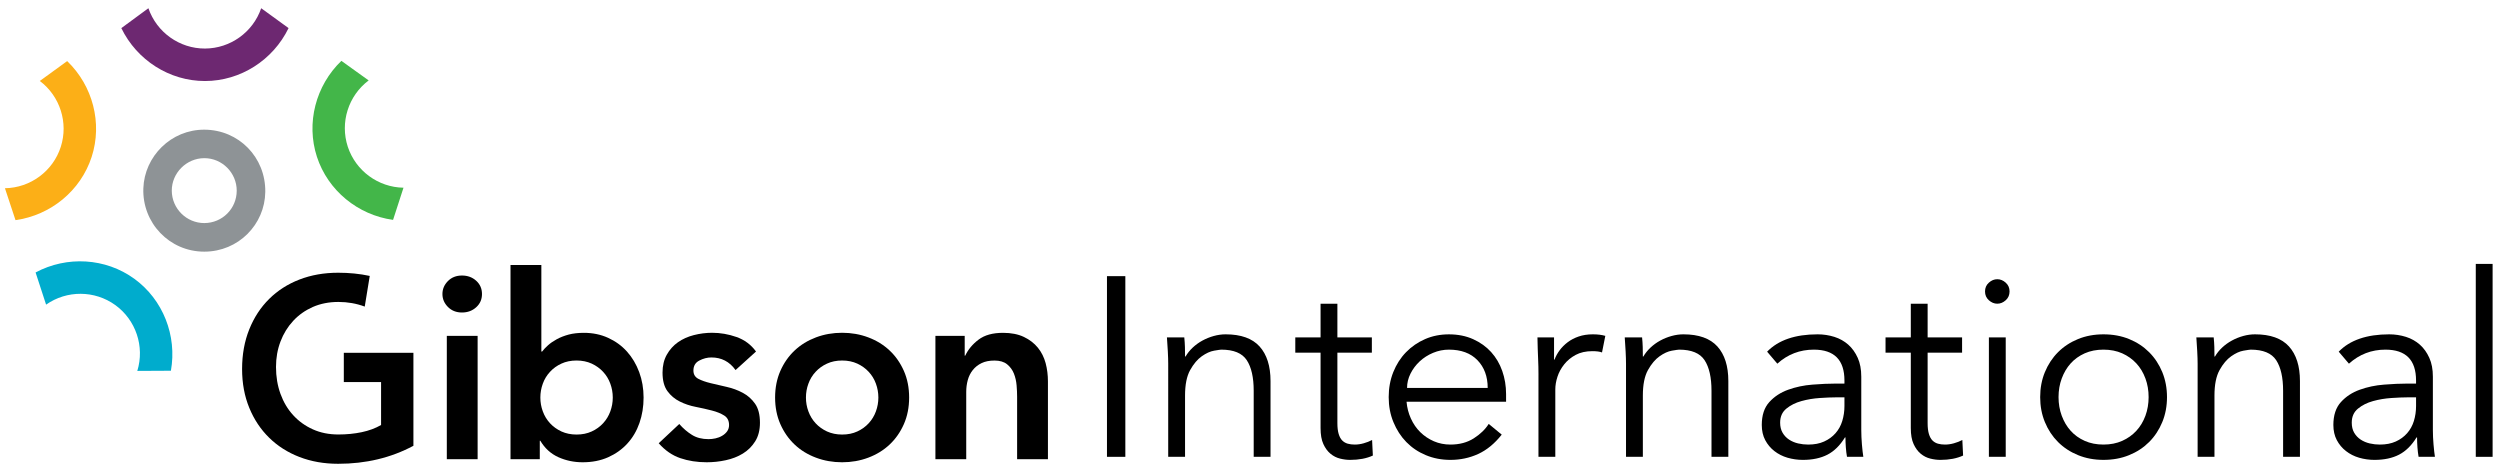
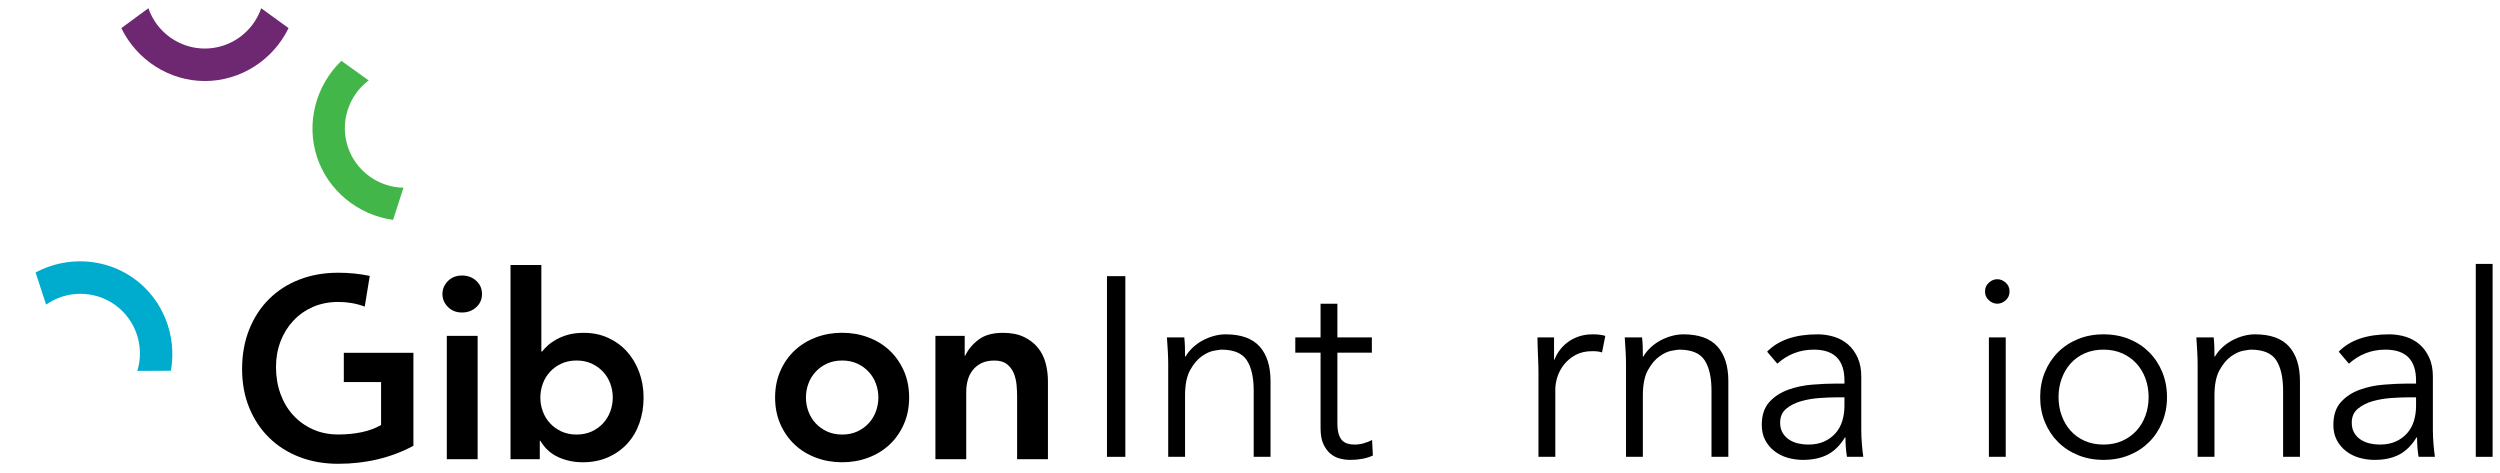
<svg xmlns="http://www.w3.org/2000/svg" version="1.1" id="Layer_1" x="0px" y="0px" width="338px" height="64px" viewBox="0 0 338 64" enable-background="new 0 0 338 64" xml:space="preserve">
  <g>
    <path d="M152.146,61.763h-2.484V37.336h2.484V61.763z" />
    <path d="M160.116,45.615c0.047,0.437,0.073,0.867,0.086,1.294c0.014,0.427,0.018,0.857,0.018,1.292h0.068   c0.254-0.435,0.573-0.838,0.966-1.206c0.393-0.366,0.828-0.685,1.311-0.947c0.483-0.266,0.997-0.472,1.536-0.622   s1.074-0.224,1.604-0.224c2.07,0,3.601,0.547,4.588,1.637c0.987,1.094,1.483,2.653,1.483,4.677v10.247H169.5v-8.938   c0-1.793-0.311-3.17-0.932-4.121c-0.621-0.955-1.772-1.433-3.45-1.433c-0.116,0-0.436,0.049-0.966,0.139   c-0.531,0.09-1.086,0.345-1.674,0.759c-0.585,0.413-1.107,1.034-1.569,1.863c-0.461,0.828-0.69,1.979-0.69,3.448v8.282h-2.277   V49.17c0-0.437-0.018-0.99-0.052-1.656c-0.035-0.671-0.074-1.299-0.121-1.898H160.116z" />
    <path d="M185.475,47.685h-4.66v9.522c0,0.601,0.059,1.088,0.175,1.466c0.114,0.38,0.275,0.675,0.482,0.881   c0.206,0.207,0.453,0.35,0.742,0.432c0.29,0.081,0.603,0.12,0.949,0.12c0.392,0,0.793-0.057,1.207-0.173   c0.414-0.115,0.794-0.264,1.138-0.446l0.103,2.103c-0.848,0.392-1.875,0.587-3.069,0.587c-0.436,0-0.893-0.057-1.362-0.174   c-0.472-0.114-0.901-0.331-1.293-0.654c-0.394-0.324-0.714-0.759-0.967-1.313c-0.256-0.549-0.379-1.274-0.379-2.171v-10.18h-3.417   v-2.069h3.417v-4.554h2.274v4.554h4.66V47.685z" />
-     <path d="M190.165,54.311c0.069,0.805,0.263,1.565,0.588,2.276c0.323,0.712,0.746,1.328,1.276,1.847   c0.53,0.517,1.139,0.926,1.827,1.224c0.69,0.297,1.438,0.448,2.243,0.448c1.221,0,2.272-0.28,3.158-0.844   c0.884-0.567,1.555-1.213,2.017-1.951l1.76,1.45c-0.966,1.221-2.031,2.092-3.192,2.62c-1.158,0.532-2.409,0.795-3.742,0.795   c-1.194,0-2.308-0.211-3.328-0.64c-1.023-0.425-1.903-1.018-2.64-1.775c-0.738-0.758-1.315-1.655-1.742-2.692   c-0.428-1.034-0.639-2.159-0.639-3.38c0-1.22,0.207-2.345,0.621-3.38s0.987-1.932,1.726-2.691c0.737-0.759,1.601-1.35,2.588-1.778   c0.987-0.427,2.056-0.637,3.207-0.637c1.22,0,2.313,0.22,3.278,0.654c0.966,0.437,1.776,1.018,2.432,1.743   c0.655,0.725,1.156,1.572,1.501,2.553c0.344,0.979,0.518,2.018,0.518,3.123v1.035H190.165L190.165,54.311z M201.137,52.447   c0-1.538-0.461-2.792-1.38-3.743c-0.919-0.955-2.208-1.433-3.864-1.433c-0.737,0-1.448,0.143-2.139,0.431   c-0.689,0.289-1.294,0.675-1.812,1.156c-0.518,0.483-0.931,1.037-1.241,1.655c-0.311,0.621-0.467,1.265-0.467,1.934H201.137z" />
    <path d="M208.002,50.651c0-0.711-0.017-1.437-0.05-2.173c-0.036-0.737-0.066-1.69-0.088-2.863h2.243v3.004h0.068   c0.159-0.439,0.393-0.86,0.69-1.262c0.297-0.401,0.66-0.762,1.088-1.088c0.426-0.323,0.918-0.58,1.482-0.773   c0.565-0.195,1.202-0.294,1.915-0.294c0.644,0,1.206,0.067,1.689,0.208l-0.447,2.242c-0.298-0.117-0.738-0.174-1.313-0.174   c-0.874,0-1.621,0.17-2.241,0.501c-0.621,0.333-1.139,0.758-1.552,1.276c-0.413,0.517-0.722,1.074-0.915,1.675   c-0.195,0.597-0.293,1.17-0.293,1.723v9.109h-2.278V50.651z" />
    <path d="M222.01,45.615c0.047,0.437,0.073,0.867,0.086,1.294c0.014,0.427,0.018,0.857,0.018,1.292h0.068   c0.255-0.435,0.574-0.838,0.967-1.206c0.393-0.366,0.828-0.685,1.311-0.947c0.483-0.266,0.996-0.472,1.535-0.622   c0.54-0.15,1.074-0.224,1.604-0.224c2.07,0,3.602,0.547,4.59,1.637c0.987,1.094,1.482,2.653,1.482,4.677v10.247h-2.277v-8.938   c0-1.793-0.31-3.17-0.931-4.121c-0.622-0.955-1.772-1.433-3.451-1.433c-0.116,0-0.435,0.049-0.966,0.139   c-0.529,0.09-1.087,0.345-1.672,0.759c-0.587,0.413-1.109,1.034-1.571,1.863c-0.461,0.828-0.689,1.979-0.689,3.448v8.282h-2.277   V49.17c0-0.437-0.017-0.99-0.052-1.656c-0.034-0.671-0.072-1.299-0.12-1.898H222.01z" />
    <path d="M249.369,51.858v-0.413c0-2.781-1.381-4.174-4.14-4.174c-1.885,0-3.534,0.634-4.935,1.898l-1.38-1.623   c1.519-1.565,3.794-2.345,6.83-2.345c0.783,0,1.537,0.116,2.262,0.343c0.724,0.229,1.349,0.585,1.88,1.053   c0.53,0.472,0.954,1.066,1.276,1.779c0.323,0.71,0.482,1.563,0.482,2.554v7.21c0,0.62,0.031,1.271,0.086,1.947   c0.058,0.679,0.122,1.238,0.191,1.675h-2.209c-0.069-0.394-0.122-0.816-0.155-1.276c-0.033-0.463-0.052-0.911-0.052-1.348h-0.068   c-0.669,1.084-1.453,1.859-2.364,2.33c-0.911,0.47-2.017,0.707-3.33,0.707c-0.71,0-1.4-0.1-2.07-0.292   c-0.666-0.195-1.258-0.497-1.776-0.899c-0.516-0.399-0.93-0.896-1.24-1.48c-0.311-0.589-0.466-1.273-0.466-2.055   c0-1.311,0.339-2.342,1.017-3.088c0.678-0.747,1.531-1.306,2.554-1.673c1.021-0.368,2.116-0.6,3.278-0.689   c1.16-0.092,2.224-0.141,3.189-0.141H249.369z M248.196,53.722c-0.574,0-1.293,0.031-2.156,0.088   c-0.864,0.057-1.69,0.195-2.483,0.415c-0.795,0.219-1.471,0.554-2.036,1.016s-0.846,1.092-0.846,1.898   c0,0.53,0.107,0.984,0.328,1.363c0.219,0.38,0.513,0.689,0.879,0.932c0.366,0.241,0.776,0.413,1.225,0.517   c0.45,0.103,0.901,0.155,1.362,0.155c0.829,0,1.55-0.138,2.156-0.415c0.609-0.274,1.121-0.649,1.537-1.121   c0.413-0.47,0.721-1.021,0.913-1.654c0.194-0.636,0.294-1.307,0.294-2.02v-1.174H248.196z" />
-     <path d="M265.274,47.685h-4.659v9.522c0,0.601,0.059,1.088,0.173,1.466c0.116,0.38,0.277,0.675,0.483,0.881   c0.207,0.207,0.454,0.35,0.743,0.432c0.289,0.081,0.602,0.12,0.947,0.12c0.394,0,0.794-0.057,1.208-0.173   c0.415-0.115,0.793-0.264,1.139-0.446l0.103,2.103c-0.849,0.392-1.876,0.587-3.069,0.587c-0.437,0-0.895-0.057-1.362-0.174   c-0.472-0.114-0.901-0.331-1.294-0.654c-0.394-0.324-0.713-0.759-0.966-1.313c-0.256-0.549-0.38-1.274-0.38-2.171v-10.18h-3.416   v-2.069h3.416v-4.554h2.275v4.554h4.659V47.685L265.274,47.685z" />
    <path d="M271.692,39.404c0,0.485-0.174,0.88-0.519,1.191c-0.345,0.31-0.726,0.466-1.139,0.466s-0.793-0.156-1.138-0.466   c-0.346-0.312-0.52-0.706-0.52-1.191c0-0.483,0.174-0.879,0.52-1.188c0.345-0.311,0.725-0.466,1.138-0.466s0.794,0.155,1.139,0.466   C271.519,38.525,271.692,38.921,271.692,39.404z M271.174,61.763h-2.276V45.615h2.276V61.763z" />
    <path d="M292.978,53.688c0,1.221-0.211,2.346-0.638,3.38c-0.428,1.037-1.018,1.935-1.776,2.692c-0.76,0.758-1.66,1.351-2.709,1.775   c-1.048,0.429-2.203,0.64-3.467,0.64c-1.242,0-2.384-0.211-3.434-0.64c-1.048-0.425-1.949-1.018-2.709-1.775   c-0.758-0.758-1.349-1.655-1.775-2.692c-0.427-1.034-0.639-2.159-0.639-3.38c0-1.22,0.212-2.345,0.639-3.38   s1.018-1.932,1.775-2.691c0.76-0.759,1.661-1.35,2.709-1.778c1.05-0.427,2.191-0.637,3.434-0.637c1.264,0,2.419,0.21,3.467,0.637   c1.049,0.429,1.949,1.02,2.709,1.778c0.759,0.76,1.349,1.656,1.776,2.691C292.763,51.344,292.978,52.473,292.978,53.688z    M290.493,53.688c0-0.896-0.142-1.738-0.431-2.519c-0.289-0.781-0.693-1.462-1.225-2.036c-0.53-0.573-1.169-1.029-1.914-1.363   c-0.747-0.331-1.592-0.499-2.536-0.499c-0.945,0-1.79,0.168-2.535,0.499c-0.748,0.334-1.381,0.79-1.898,1.363   c-0.518,0.574-0.917,1.255-1.207,2.036c-0.289,0.78-0.433,1.622-0.433,2.519s0.144,1.737,0.433,2.519   c0.29,0.78,0.689,1.462,1.207,2.035c0.518,0.575,1.15,1.031,1.898,1.362c0.745,0.334,1.59,0.501,2.535,0.501   c0.944,0,1.789-0.167,2.536-0.501c0.745-0.331,1.384-0.787,1.914-1.362c0.531-0.573,0.936-1.255,1.225-2.035   C290.348,55.426,290.493,54.585,290.493,53.688z" />
    <path d="M299.291,45.615c0.047,0.437,0.073,0.867,0.086,1.294s0.018,0.857,0.018,1.292h0.069c0.255-0.435,0.573-0.838,0.966-1.206   c0.392-0.366,0.828-0.685,1.313-0.947c0.482-0.266,0.995-0.472,1.533-0.622c0.539-0.15,1.075-0.224,1.605-0.224   c2.069,0,3.601,0.547,4.588,1.637c0.987,1.094,1.484,2.653,1.484,4.677v10.247h-2.278v-8.938c0-1.793-0.311-3.17-0.931-4.121   c-0.62-0.955-1.772-1.433-3.451-1.433c-0.115,0-0.436,0.049-0.966,0.139s-1.085,0.345-1.673,0.759   c-0.586,0.413-1.107,1.034-1.568,1.863c-0.462,0.828-0.691,1.979-0.691,3.448v8.282h-2.276V49.17c0-0.437-0.018-0.99-0.053-1.656   c-0.034-0.671-0.073-1.299-0.12-1.898H299.291z" />
    <path d="M326.65,51.858v-0.413c0-2.781-1.38-4.174-4.141-4.174c-1.884,0-3.53,0.634-4.933,1.898l-1.381-1.623   c1.518-1.565,3.796-2.345,6.831-2.345c0.781,0,1.536,0.116,2.261,0.343c0.725,0.229,1.349,0.585,1.879,1.053   c0.531,0.472,0.954,1.066,1.276,1.779c0.325,0.71,0.483,1.563,0.483,2.554v7.21c0,0.62,0.03,1.271,0.087,1.947   c0.057,0.679,0.121,1.238,0.19,1.675h-2.209c-0.07-0.394-0.119-0.816-0.155-1.276c-0.033-0.463-0.051-0.911-0.051-1.348h-0.068   c-0.67,1.084-1.454,1.859-2.365,2.33c-0.908,0.47-2.018,0.707-3.329,0.707c-0.711,0-1.402-0.1-2.068-0.292   c-0.67-0.195-1.261-0.497-1.777-0.899c-0.519-0.399-0.932-0.896-1.242-1.48c-0.312-0.589-0.467-1.273-0.467-2.055   c0-1.311,0.342-2.342,1.02-3.088c0.676-0.747,1.528-1.306,2.552-1.673c1.021-0.368,2.118-0.6,3.278-0.689   c1.159-0.092,2.225-0.141,3.191-0.141H326.65z M325.477,53.722c-0.573,0-1.293,0.031-2.156,0.088   c-0.861,0.057-1.69,0.195-2.483,0.415c-0.795,0.219-1.471,0.554-2.034,1.016c-0.565,0.462-0.847,1.092-0.847,1.898   c0,0.53,0.106,0.984,0.327,1.363c0.221,0.38,0.515,0.689,0.88,0.932c0.367,0.241,0.777,0.413,1.226,0.517   c0.448,0.103,0.901,0.155,1.363,0.155c0.827,0,1.547-0.138,2.156-0.415c0.607-0.274,1.121-0.649,1.535-1.121   c0.414-0.47,0.72-1.021,0.914-1.654c0.193-0.636,0.293-1.307,0.293-2.02v-1.174H325.477z" />
    <path d="M337,61.763h-2.275V35.68H337V61.763z" />
    <g>
      <path d="M49.313,41.451c-1.122-0.419-2.312-0.628-3.558-0.628c-1.273,0-2.424,0.227-3.455,0.677    c-1.031,0.454-1.915,1.078-2.657,1.877c-0.741,0.8-1.315,1.729-1.72,2.796c-0.405,1.063-0.608,2.21-0.608,3.438    c0,1.319,0.203,2.531,0.608,3.646c0.405,1.111,0.979,2.074,1.72,2.881c0.742,0.812,1.626,1.448,2.657,1.91    c1.031,0.467,2.182,0.694,3.455,0.694c1.112,0,2.16-0.104,3.144-0.31c0.983-0.207,1.859-0.53,2.622-0.971v-5.802h-5.038v-3.959    h9.41v12.571c-3.032,1.622-6.425,2.433-10.178,2.433c-1.897,0-3.64-0.306-5.227-0.918s-2.954-1.483-4.097-2.604    c-1.147-1.123-2.045-2.472-2.691-4.047c-0.646-1.572-0.97-3.321-0.97-5.241c0-1.969,0.324-3.758,0.97-5.366    s1.544-2.98,2.691-4.113c1.147-1.136,2.514-2.012,4.097-2.623c1.587-0.612,3.33-0.919,5.227-0.919    c1.497,0,2.924,0.141,4.274,0.432L49.313,41.451z" />
      <path d="M59.817,39.752c0-0.675,0.251-1.256,0.747-1.757c0.495-0.497,1.129-0.744,1.892-0.744c0.764,0,1.407,0.235,1.928,0.709    c0.522,0.476,0.781,1.07,0.781,1.792c0,0.719-0.259,1.313-0.781,1.787c-0.521,0.476-1.164,0.712-1.928,0.712    c-0.763,0-1.397-0.25-1.892-0.745C60.068,41.005,59.817,40.422,59.817,39.752z M60.409,45.412h4.166v16.674h-4.166V45.412z" />
      <path d="M69.025,35.826h4.166v11.703h0.103c0.208-0.275,0.475-0.558,0.798-0.848c0.324-0.289,0.716-0.562,1.181-0.815    c0.462-0.255,0.997-0.462,1.596-0.628c0.604-0.161,1.298-0.239,2.083-0.239c1.182,0,2.269,0.224,3.265,0.677    c0.996,0.454,1.846,1.069,2.553,1.859c0.707,0.789,1.255,1.711,1.651,2.777c0.393,1.064,0.592,2.213,0.592,3.437    c0,1.229-0.187,2.37-0.557,3.437c-0.371,1.066-0.914,1.992-1.634,2.778c-0.716,0.789-1.587,1.405-2.604,1.859    c-1.019,0.452-2.166,0.676-3.437,0.676c-1.182,0-2.282-0.233-3.299-0.693c-1.018-0.462-1.829-1.205-2.433-2.223H72.98v2.503    h-3.959v-26.26H69.025z M82.847,53.745c0-0.647-0.112-1.272-0.332-1.875c-0.22-0.606-0.544-1.137-0.971-1.597    c-0.426-0.462-0.944-0.834-1.543-1.113c-0.604-0.276-1.286-0.419-2.049-0.419s-1.449,0.139-2.048,0.419    c-0.604,0.275-1.117,0.647-1.543,1.113c-0.428,0.46-0.755,0.996-0.971,1.597c-0.22,0.603-0.332,1.228-0.332,1.875    c0,0.646,0.107,1.273,0.332,1.875c0.22,0.604,0.543,1.135,0.971,1.601c0.426,0.462,0.944,0.832,1.543,1.113    c0.604,0.274,1.285,0.417,2.048,0.417s1.445-0.139,2.049-0.417c0.604-0.277,1.117-0.647,1.543-1.113    c0.427-0.462,0.751-0.996,0.971-1.601C82.735,55.021,82.847,54.396,82.847,53.745z" />
-       <path d="M99.446,50.032c-0.811-1.135-1.897-1.704-3.264-1.704c-0.557,0-1.1,0.139-1.635,0.419    c-0.535,0.275-0.797,0.729-0.797,1.354c0,0.509,0.22,0.879,0.66,1.114c0.439,0.23,0.996,0.425,1.668,0.589    s1.393,0.333,2.169,0.505c0.776,0.172,1.5,0.44,2.168,0.797c0.674,0.357,1.23,0.851,1.669,1.476    c0.44,0.626,0.661,1.483,0.661,2.571c0,0.996-0.216,1.837-0.644,2.517c-0.427,0.683-0.983,1.234-1.669,1.653    c-0.681,0.419-1.453,0.715-2.312,0.9c-0.858,0.188-1.712,0.276-2.57,0.276c-1.298,0-2.489-0.185-3.576-0.557    c-1.086-0.371-2.061-1.043-2.916-2.014l2.778-2.604c0.53,0.604,1.104,1.096,1.721,1.476c0.613,0.384,1.359,0.573,2.238,0.573    c0.302,0,0.612-0.035,0.936-0.104c0.324-0.07,0.626-0.186,0.901-0.351c0.276-0.158,0.505-0.365,0.678-0.606    c0.172-0.242,0.258-0.526,0.258-0.85c0-0.577-0.22-1.01-0.66-1.285c-0.44-0.276-0.996-0.505-1.669-0.676    c-0.672-0.174-1.397-0.338-2.168-0.489c-0.777-0.15-1.501-0.393-2.169-0.729c-0.673-0.335-1.229-0.803-1.669-1.405    c-0.44-0.604-0.66-1.437-0.66-2.501c0-0.928,0.189-1.729,0.573-2.415c0.384-0.683,0.884-1.248,1.51-1.688    c0.625-0.438,1.341-0.762,2.152-0.969c0.811-0.206,1.634-0.313,2.466-0.313c1.113,0,2.213,0.189,3.299,0.571    c1.086,0.384,1.966,1.035,2.639,1.963L99.446,50.032z" />
      <path d="M104.793,53.745c0-1.319,0.238-2.519,0.712-3.599c0.474-1.077,1.116-1.995,1.927-2.758    c0.811-0.764,1.773-1.354,2.881-1.773c1.113-0.419,2.295-0.624,3.541-0.624c1.251,0,2.433,0.205,3.541,0.624    c1.113,0.419,2.07,1.01,2.881,1.773c0.811,0.763,1.454,1.687,1.928,2.758c0.474,1.08,0.711,2.279,0.711,3.599    c0,1.32-0.237,2.519-0.711,3.597c-0.475,1.078-1.118,1.996-1.928,2.76c-0.811,0.765-1.772,1.355-2.881,1.772    c-1.112,0.419-2.29,0.625-3.541,0.625c-1.25,0-2.433-0.206-3.541-0.625c-1.113-0.417-2.075-1.008-2.881-1.772    c-0.811-0.764-1.454-1.688-1.927-2.76C105.031,56.264,104.793,55.065,104.793,53.745z M108.964,53.745    c0,0.646,0.107,1.273,0.332,1.875c0.22,0.604,0.543,1.135,0.971,1.601c0.427,0.462,0.944,0.832,1.544,1.113    c0.604,0.274,1.285,0.417,2.048,0.417c0.764,0,1.449-0.139,2.048-0.417c0.604-0.277,1.118-0.647,1.544-1.113    c0.427-0.462,0.751-0.996,0.971-1.601c0.22-0.602,0.332-1.224,0.332-1.875c0-0.647-0.112-1.272-0.332-1.875    c-0.22-0.606-0.544-1.137-0.971-1.597c-0.426-0.462-0.944-0.834-1.544-1.113c-0.604-0.276-1.285-0.419-2.048-0.419    c-0.763,0-1.449,0.139-2.048,0.419c-0.604,0.275-1.117,0.647-1.544,1.113c-0.427,0.46-0.755,0.996-0.971,1.597    C109.072,52.473,108.964,53.098,108.964,53.745z" />
      <path d="M126.469,45.412h3.959v2.675h0.069c0.393-0.833,0.996-1.556,1.807-2.17c0.81-0.612,1.91-0.918,3.299-0.918    c1.113,0,2.053,0.186,2.829,0.556c0.777,0.37,1.406,0.859,1.893,1.46c0.487,0.603,0.833,1.298,1.044,2.082    c0.208,0.787,0.311,1.607,0.311,2.468v10.521h-4.167v-8.44c0-0.462-0.021-0.979-0.069-1.545c-0.047-0.563-0.167-1.1-0.366-1.599    c-0.199-0.495-0.505-0.912-0.919-1.25c-0.418-0.337-0.983-0.505-1.703-0.505c-0.695,0-1.281,0.115-1.755,0.35    c-0.475,0.231-0.867,0.542-1.182,0.936c-0.311,0.392-0.54,0.846-0.677,1.354c-0.139,0.509-0.208,1.043-0.208,1.595v9.101h-4.166    V45.412z" />
    </g>
-     <path fill="#8E9396" d="M27.642,17.532c4.627,0.017,8.289,3.722,8.224,8.423c-0.06,4.393-3.631,8.068-8.245,8.068   c-4.718,0.004-8.405-3.898-8.241-8.556C19.525,21.15,23.126,17.506,27.642,17.532z M27.628,30.159   c2.433-0.01,4.374-1.954,4.377-4.381c0-2.411-1.97-4.395-4.377-4.395c-2.415,0-4.416,2.006-4.403,4.407   C23.242,28.206,25.218,30.164,27.628,30.159z" />
-     <path fill="#FCAF17" d="M9.081,8.26c3.463,3.329,4.791,8.383,3.312,12.95c-1.483,4.576-5.537,7.892-10.298,8.552   c-0.475-1.436-0.949-2.873-1.427-4.313c3.45-0.055,6.5-2.315,7.551-5.598c1.044-3.255-0.099-6.844-2.837-8.905   C6.613,10.054,7.847,9.156,9.081,8.26z" />
    <path fill="#00ACCD" d="M4.811,36.836c4.235-2.266,9.458-1.968,13.343,0.85c3.895,2.824,5.797,7.703,4.952,12.437   c-1.515,0.01-3.028,0.018-4.542,0.024c1.014-3.298-0.194-6.895-2.988-8.909c-2.777-2-6.542-2.021-9.345-0.051   C5.755,39.734,5.281,38.284,4.811,36.836z" />
    <path fill="#43B649" d="M53.142,29.728c-4.757-0.66-8.806-3.967-10.294-8.53c-1.488-4.571-0.159-9.638,3.307-12.972   c1.229,0.885,2.459,1.768,3.688,2.647c-2.76,2.075-3.894,5.693-2.821,8.967c1.07,3.247,4.102,5.481,7.53,5.538   C54.086,26.826,53.616,28.279,53.142,29.728z" />
    <path fill="#6D2871" d="M39.014,3.8c-2.096,4.322-6.495,7.15-11.295,7.155C22.91,10.96,18.503,8.131,16.403,3.8   c1.22-0.896,2.44-1.794,3.661-2.687c1.122,3.265,4.214,5.464,7.655,5.451c3.42-0.013,6.482-2.208,7.594-5.451   C36.546,2.006,37.78,2.904,39.014,3.8z" />
  </g>
</svg>